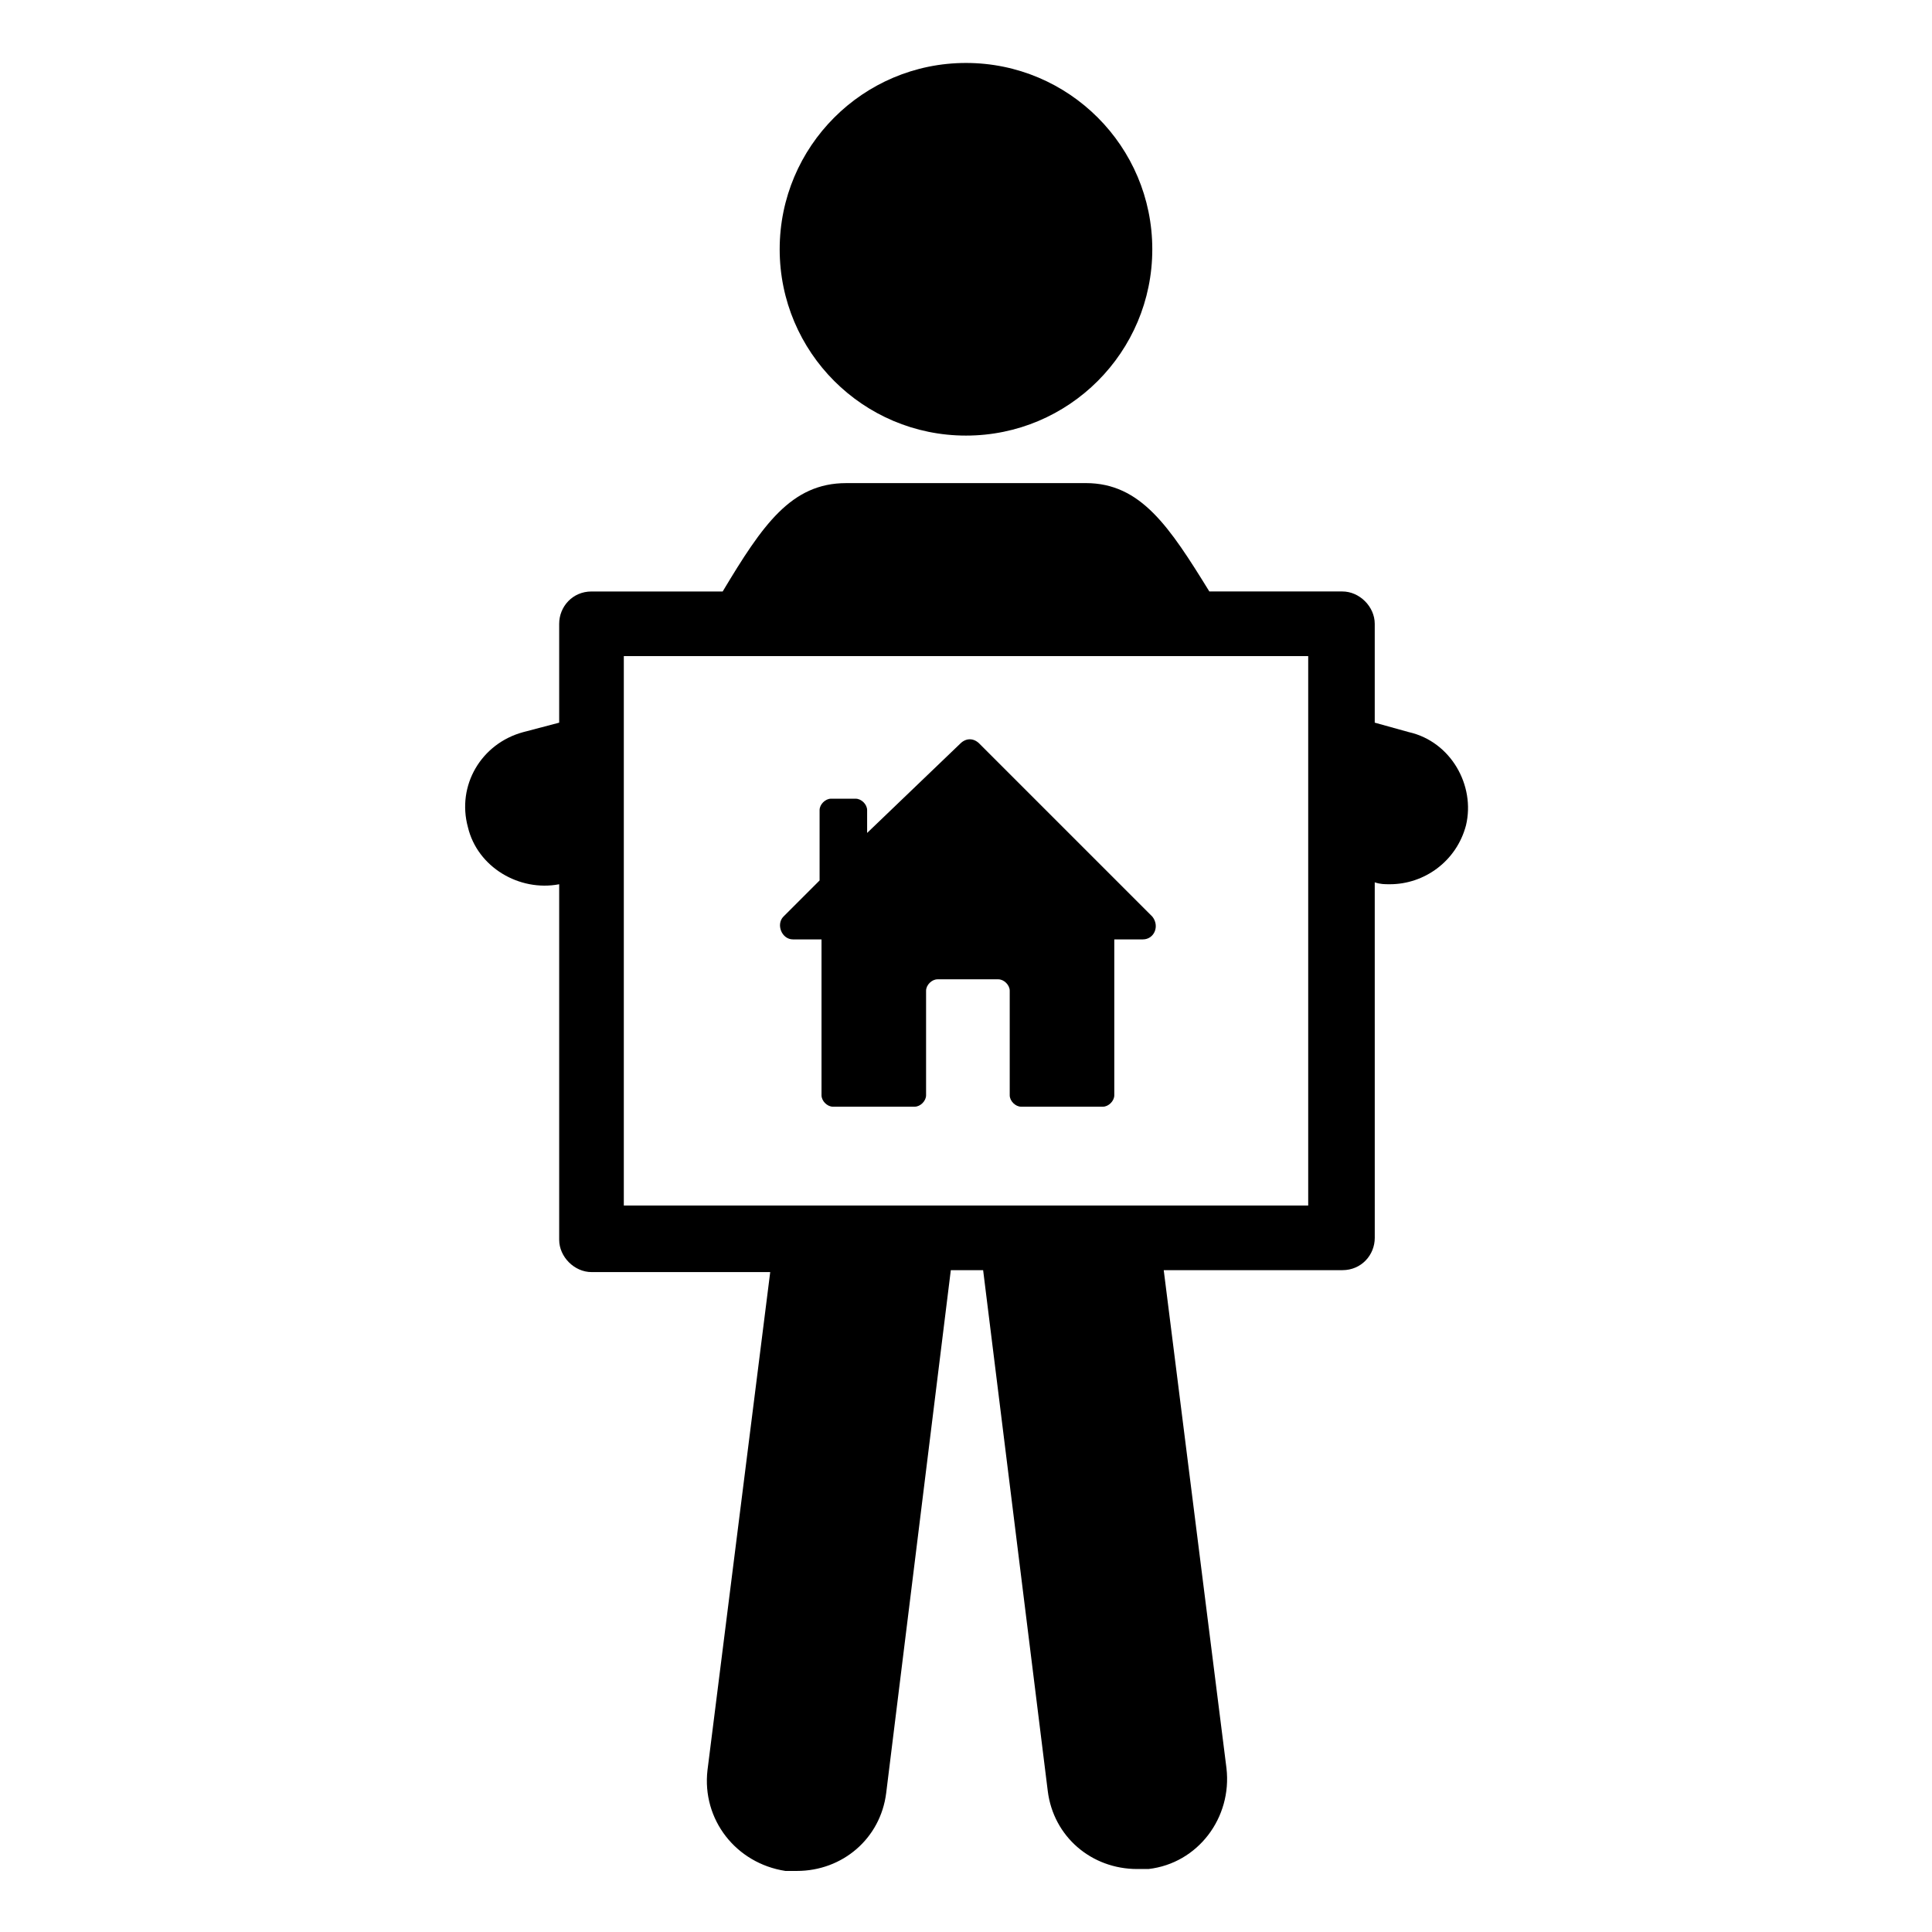
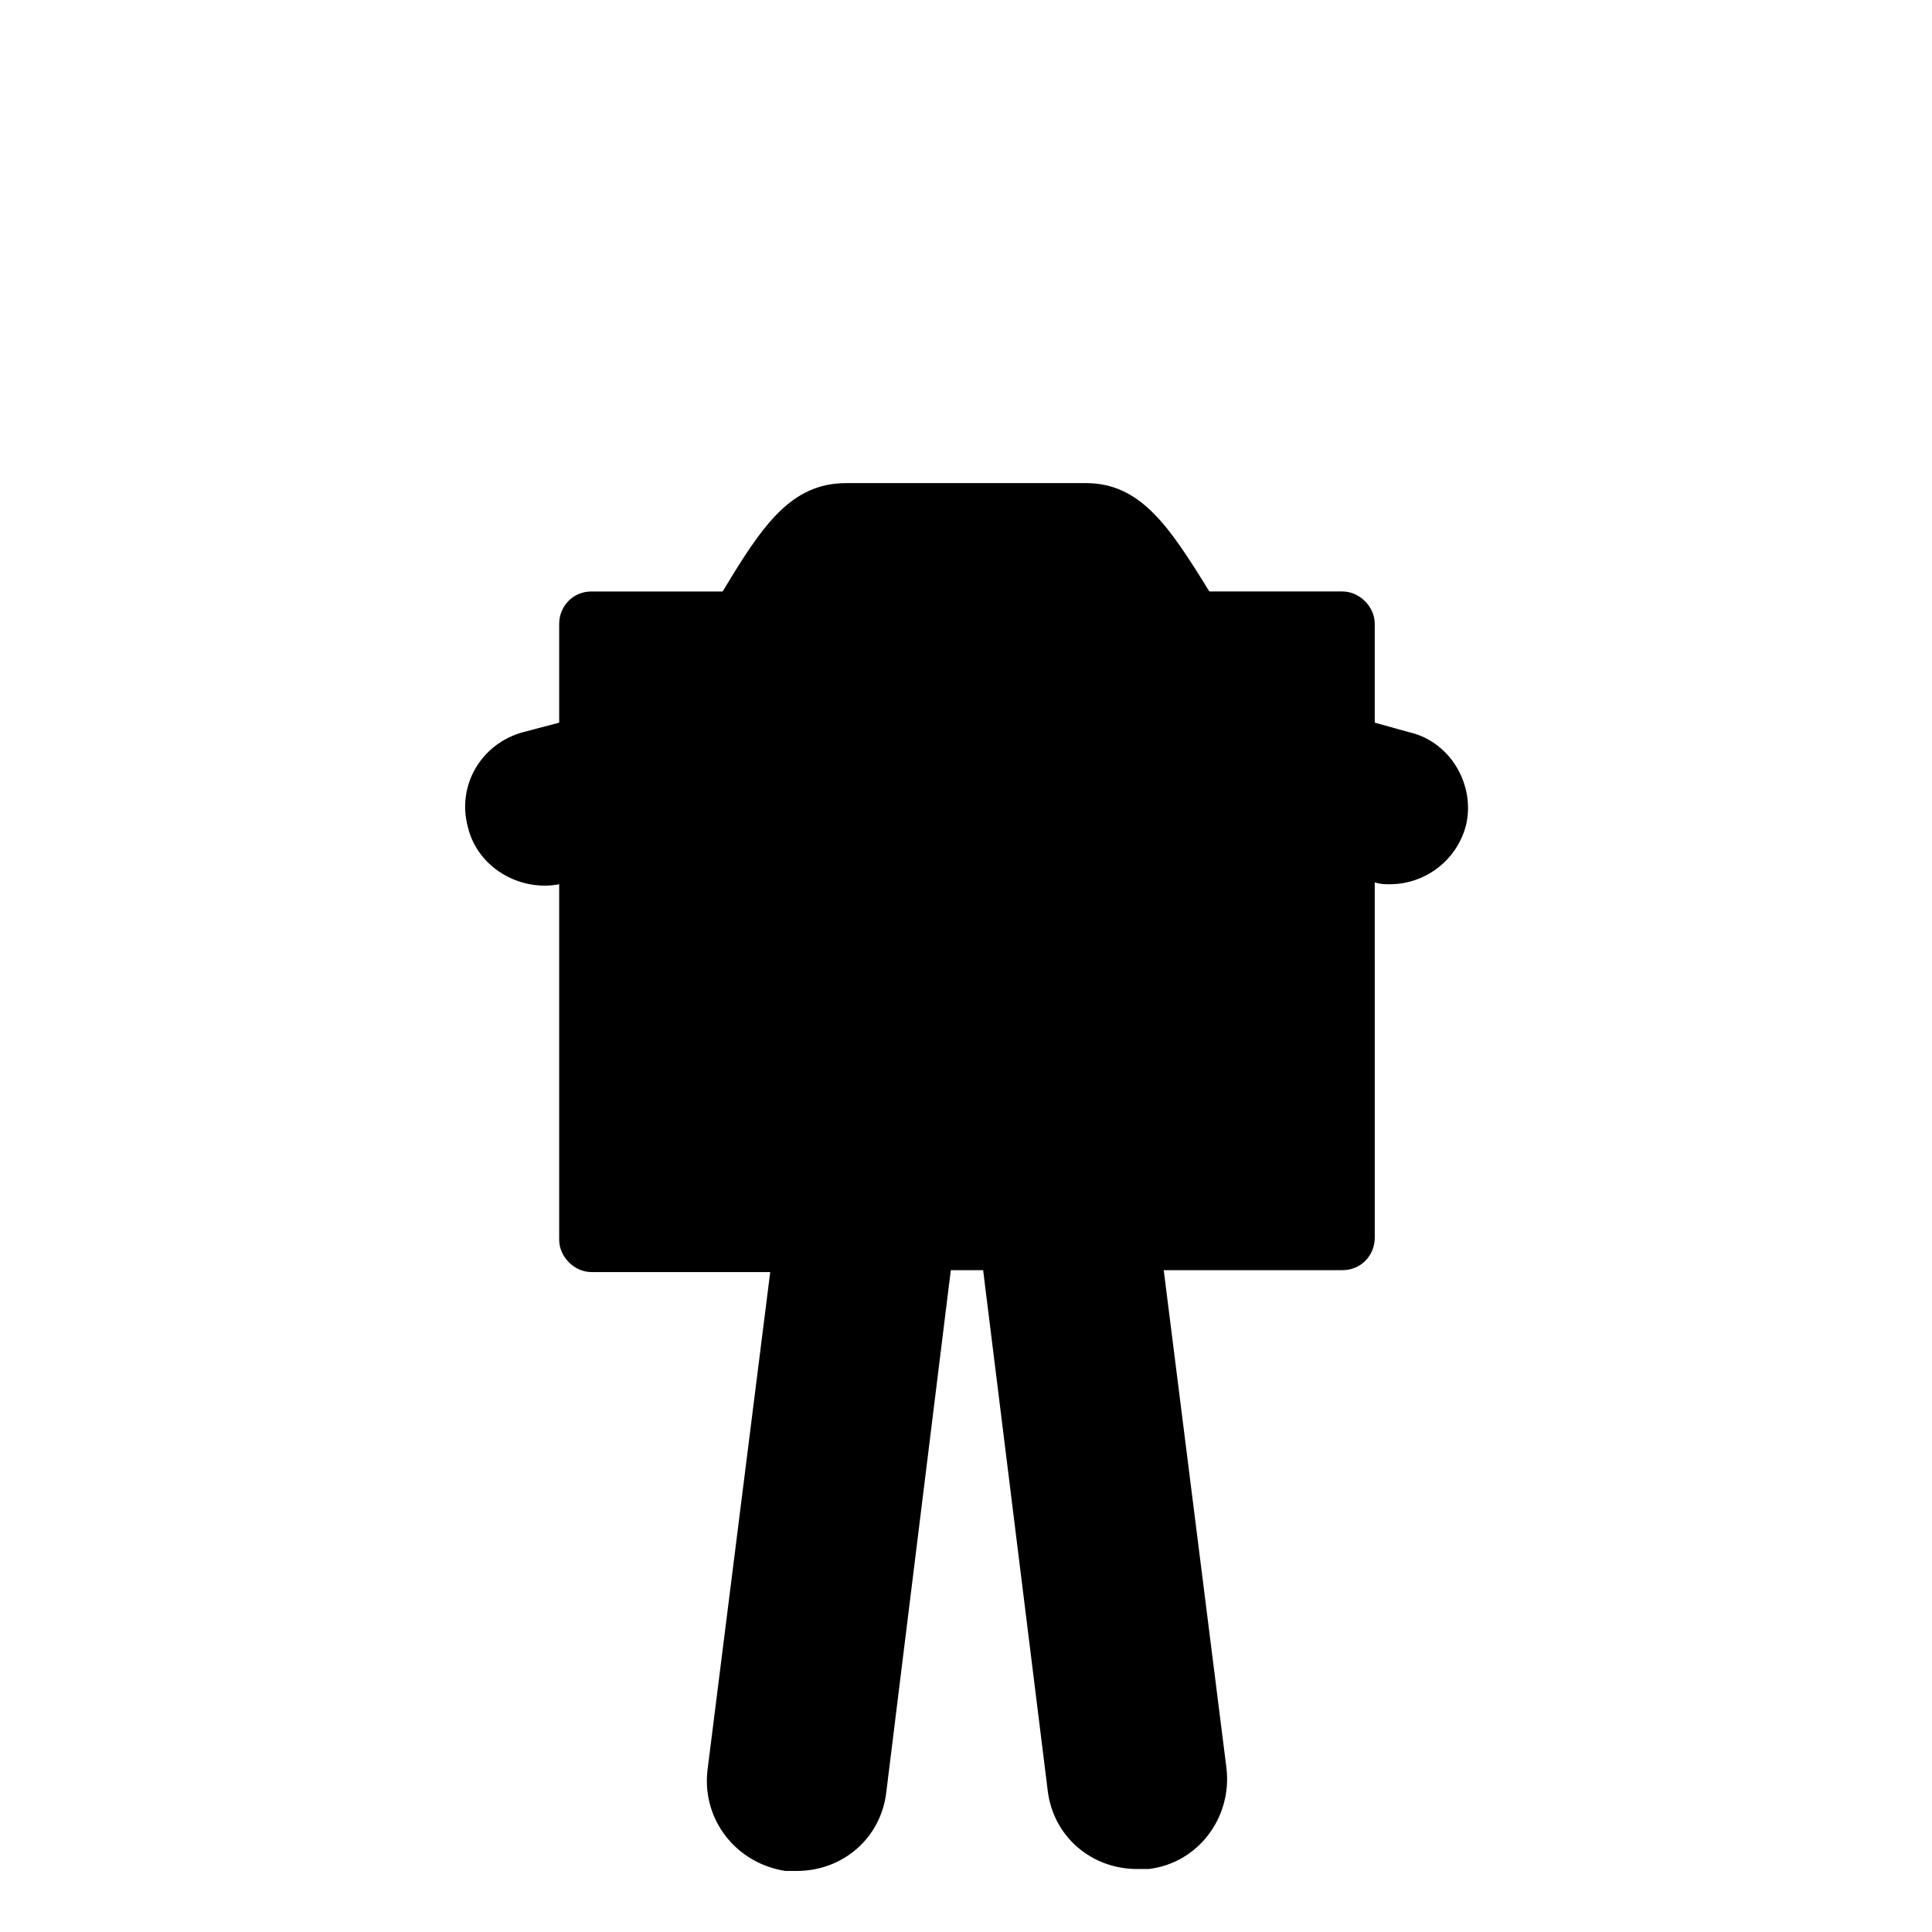
<svg xmlns="http://www.w3.org/2000/svg" fill="#000000" width="800px" height="800px" version="1.1" viewBox="144 144 512 512">
  <g>
-     <path d="m517.39 338.03-9.07-2.519v-26.199c0-4.535-4.031-8.566-8.566-8.566h-35.266c-10.578-17.129-18.137-28.719-32.746-28.719l-63.48 0.004c-14.609 0-22.168 11.082-32.746 28.719h-34.762c-5.039 0-8.566 4.031-8.566 8.566v26.199l-9.574 2.519c-11.082 3.023-17.633 14.105-14.609 25.191 2.519 10.578 13.602 17.129 24.184 15.113v94.211c0 4.535 4.031 8.566 8.566 8.566h47.359l-16.625 132c-1.512 13.098 7.559 24.688 20.656 26.703h3.023c12.09 0 22.168-8.566 23.68-20.656l17.125-138.55h8.566l17.129 138.04c1.512 12.09 11.586 20.656 23.68 20.656h3.023c13.098-1.512 22.168-13.602 20.656-26.703l-16.629-132h47.359c5.039 0 8.566-4.031 8.566-8.566l-0.004-94.211c1.512 0.504 2.519 0.504 4.031 0.504 9.07 0 17.633-6.047 20.152-15.617 2.519-10.582-4.031-22.168-15.113-24.688zm-26.703 125.45h-181.37v-145.6h181.37z" />
-     <path d="m449.37 210.06c0 27.27-22.105 49.375-49.371 49.375-27.27 0-49.375-22.105-49.375-49.375s22.105-49.375 49.375-49.375c27.266 0 49.371 22.105 49.371 49.375" />
+     <path d="m517.39 338.03-9.07-2.519v-26.199c0-4.535-4.031-8.566-8.566-8.566h-35.266c-10.578-17.129-18.137-28.719-32.746-28.719l-63.48 0.004c-14.609 0-22.168 11.082-32.746 28.719h-34.762c-5.039 0-8.566 4.031-8.566 8.566v26.199l-9.574 2.519c-11.082 3.023-17.633 14.105-14.609 25.191 2.519 10.578 13.602 17.129 24.184 15.113v94.211c0 4.535 4.031 8.566 8.566 8.566h47.359l-16.625 132c-1.512 13.098 7.559 24.688 20.656 26.703h3.023c12.09 0 22.168-8.566 23.68-20.656l17.125-138.55h8.566l17.129 138.04c1.512 12.09 11.586 20.656 23.68 20.656h3.023c13.098-1.512 22.168-13.602 20.656-26.703l-16.629-132h47.359c5.039 0 8.566-4.031 8.566-8.566l-0.004-94.211c1.512 0.504 2.519 0.504 4.031 0.504 9.07 0 17.633-6.047 20.152-15.617 2.519-10.582-4.031-22.168-15.113-24.688zm-26.703 125.45h-181.37h181.37z" />
    <path d="m354.15 392.95h7.559v41.312c0 1.512 1.512 3.023 3.023 3.023h21.664c1.512 0 3.023-1.512 3.023-3.023v-27.711c0-1.512 1.512-3.023 3.023-3.023h16.121c1.512 0 3.023 1.512 3.023 3.023v27.711c0 1.512 1.512 3.023 3.023 3.023h21.664c1.512 0 3.023-1.512 3.023-3.023v-41.312h7.559c3.023 0 4.535-3.527 2.519-6.047l-45.848-45.848c-1.512-1.512-3.527-1.512-5.039 0l-24.691 23.68v-6.047c0-1.512-1.512-3.023-3.023-3.023h-6.551c-1.512 0-3.023 1.512-3.023 3.023v18.641l-9.574 9.574c-2.012 2.016-0.5 6.047 2.523 6.047z" />
  </g>
</svg>